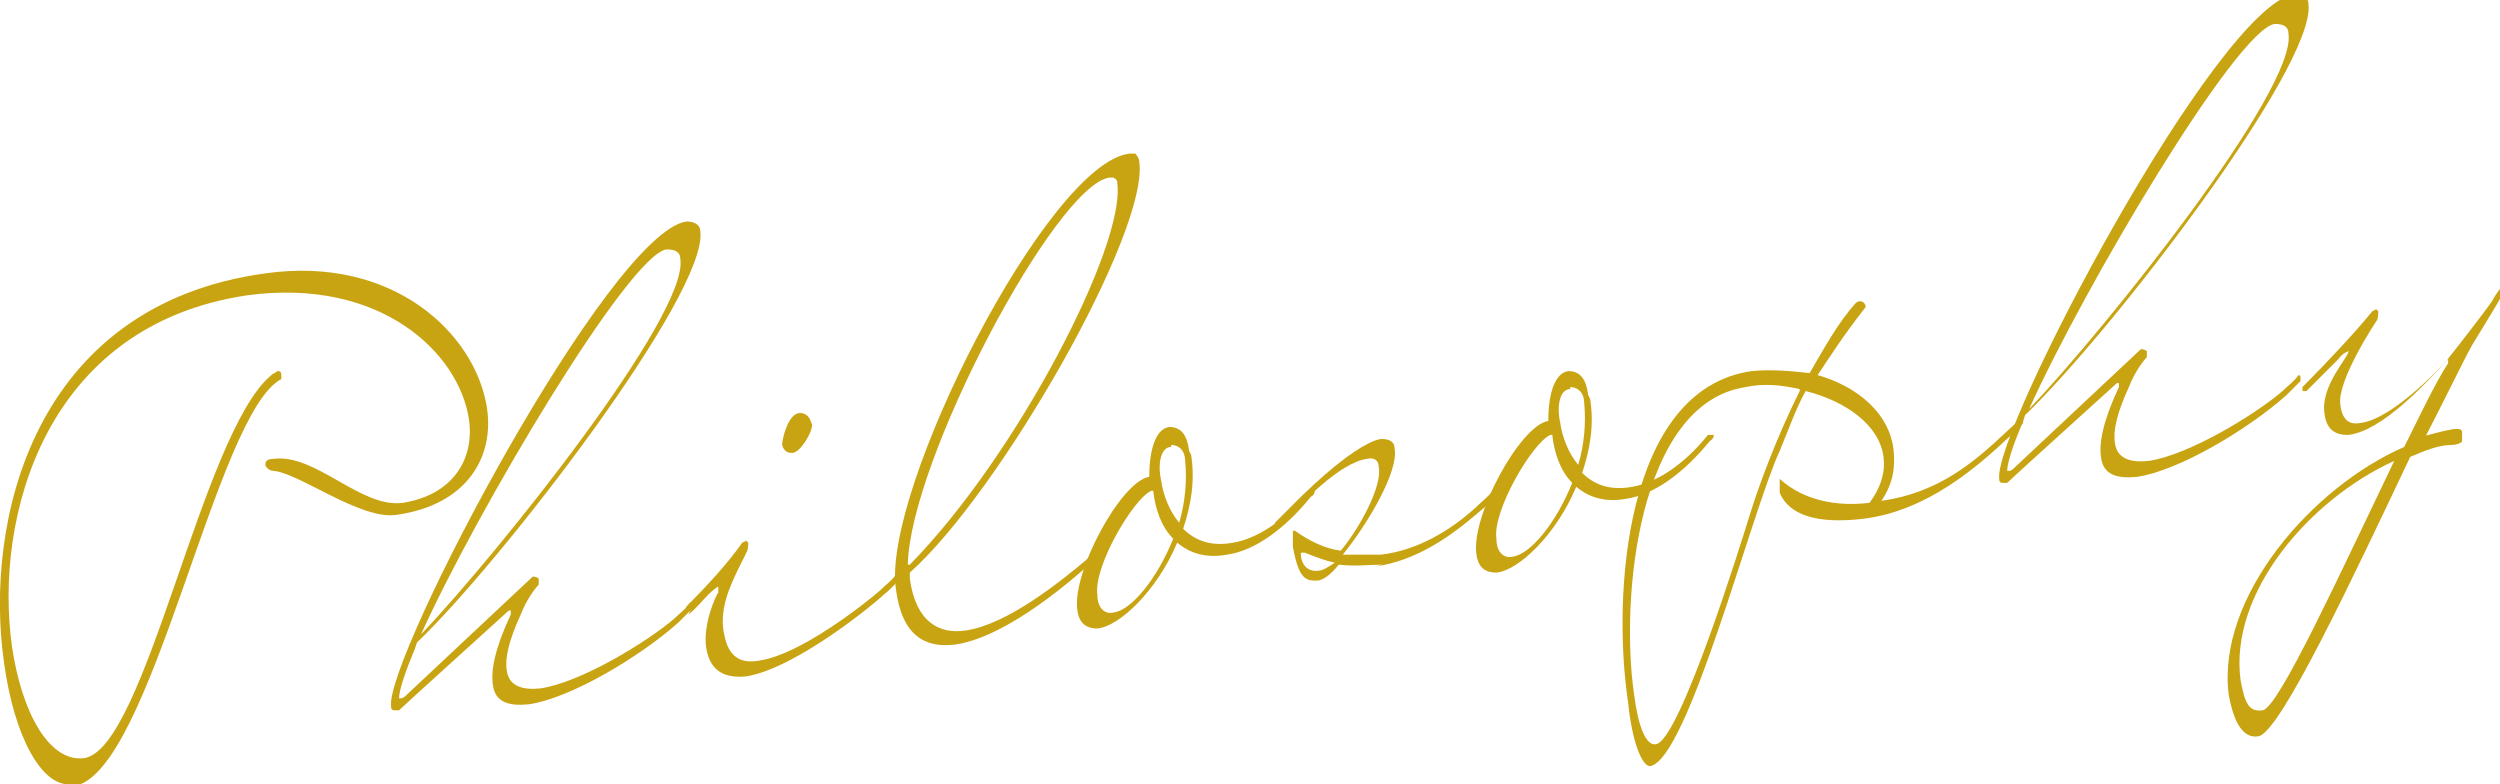
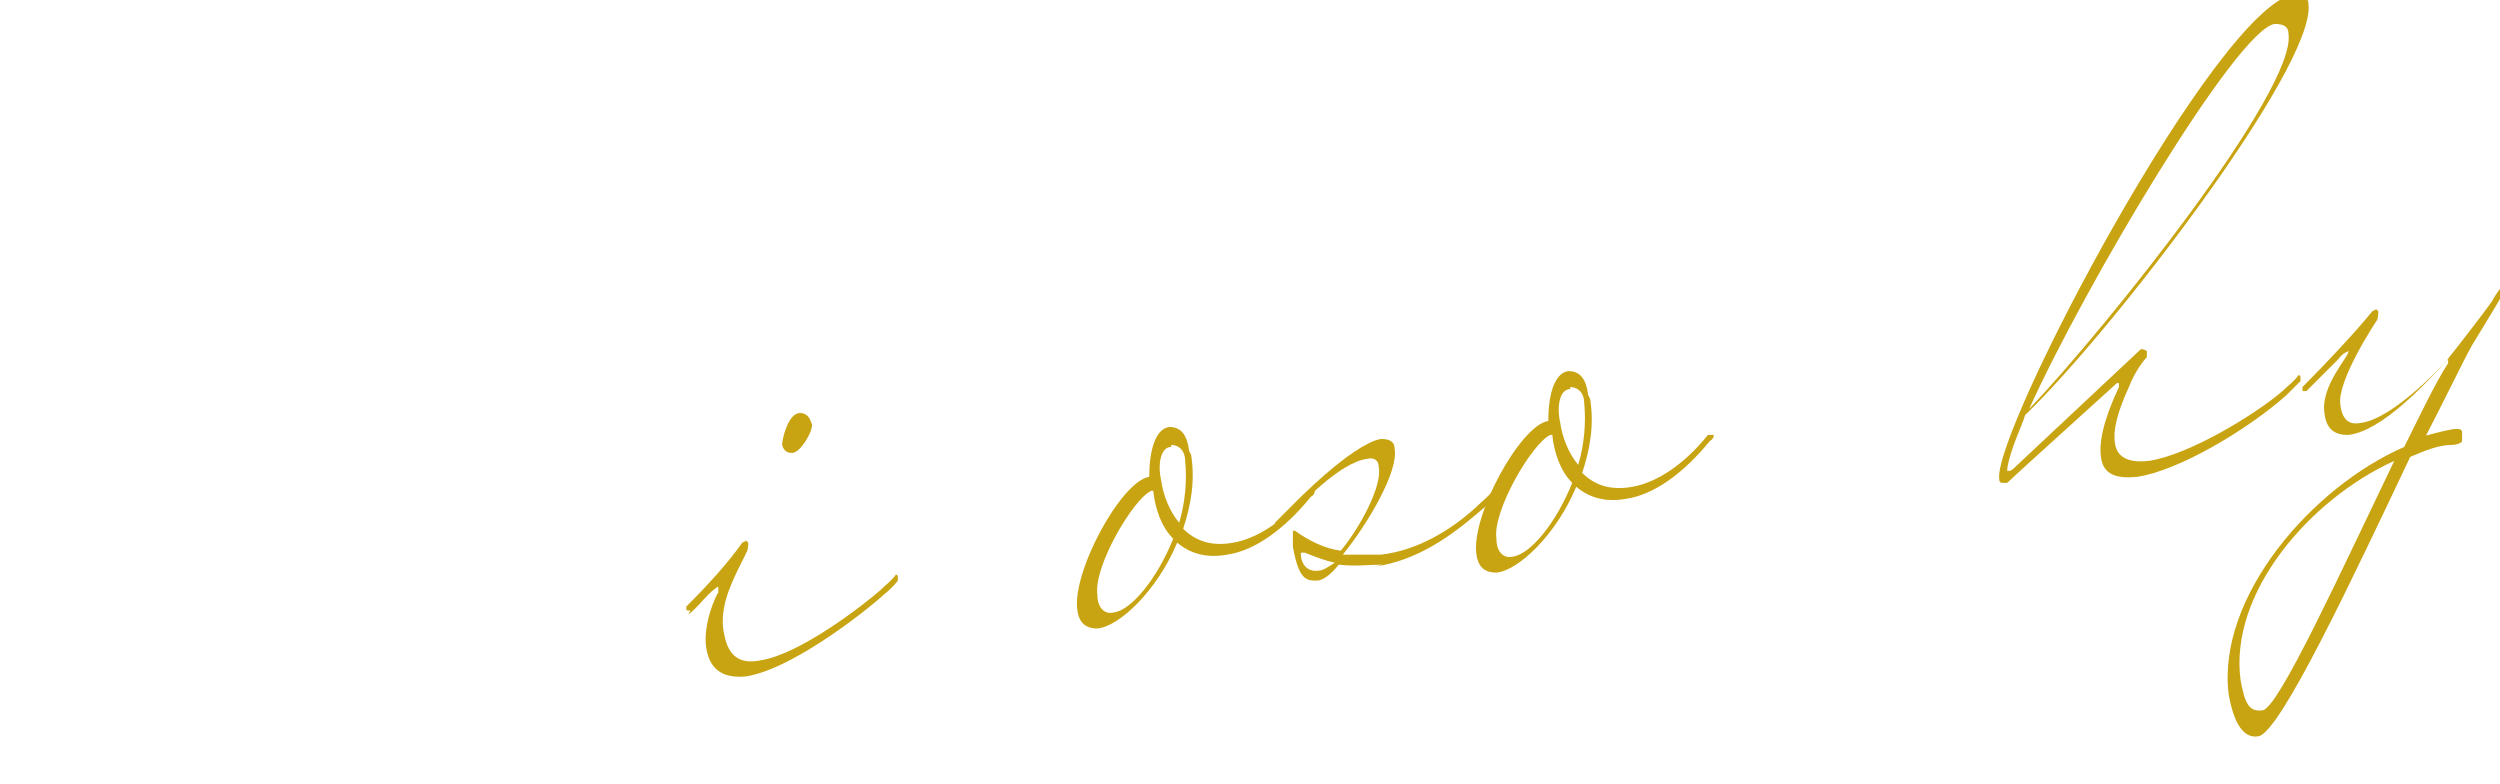
<svg xmlns="http://www.w3.org/2000/svg" id="b" version="1.1" viewBox="0 0 125.3 39.3" width="125.3" height="39.3">
  <defs>
    <style>
      .cls-1 {
        fill: #c9a412;
        stroke-width: 0px;
      }
    </style>
  </defs>
  <g id="c">
    <g>
-       <path class="cls-1" d="M3.6,39.3c-1.5.2-2.9-2.4-3.4-6.1-1-7,1.4-17.9,13.1-19.5,6.4-.9,10.5,3,11.1,6.7.4,2.5-1,4.9-4.5,5.4-1.8.3-4.9-2.1-6.2-2.2-.2,0-.4-.2-.4-.3,0-.1,0-.3.4-.3,2.1-.3,4.4,2.5,6.5,2.2,2.5-.4,3.6-2.2,3.3-4.2-.5-3.3-4.4-7.1-11.1-6.2C2.2,16.3-.3,26,.6,32.4c.5,3.4,1.9,5.8,3.6,5.6,3.1-.4,5.9-16.3,9.4-19.2.1-.1.2-.1.3-.2.1,0,.2,0,.2.2,0,0,0,.2,0,.2-3.3,1.7-6.5,19.8-10.4,20.4Z" />
-       <path class="cls-1" d="M20.8,32.5c-.5,1.2-.8,2.1-.8,2.5,0,0,0,0,.1,0,0,0,.1,0,.2-.1l6.4-6c.2,0,.3.1.3.1,0,0,0,.2,0,.3-.1.1-.6.7-.9,1.5-.6,1.3-.8,2.2-.7,2.8.1.8.8,1,1.7.9,2-.3,5.3-2.3,6.7-3.5.3-.3.6-.5.8-.8,0,0,0,0,0,0,0,0,.1,0,.1.1,0,0,0,.1,0,.2,0,0-.3.3-.7.7-1.9,1.7-5.4,3.8-7.5,4.1-1,.1-1.7-.1-1.8-1-.1-.7.1-1.8.9-3.5,0,0,0-.1,0-.2s0,0,0,0,0,0-.1,0c-.1.1-5.2,4.7-5.5,5,0,0-.1,0-.2,0-.1,0-.2,0-.2-.2-.3-2.4,10.9-23.7,14.8-24.3.3,0,.7.1.7.5.4,3.1-10,16.6-14.2,20.6h0ZM21.1,31.8c3.9-4.1,13.4-16,13-18.8,0-.4-.3-.5-.7-.5-1.9.3-9.5,13.1-12.3,19.3h0Z" />
      <path class="cls-1" d="M34.6,30.6c-.2,0-.2,0-.2-.1s0-.1,0-.1c1.1-1.1,2.1-2.2,2.8-3.2,0,0,0,0,.2-.1,0,0,0,0,.1.1,0,.1,0,.4-.1.5,0,.1-.9,1.6-1.1,2.7-.1.5-.1,1,0,1.4.2,1.1.8,1.5,1.8,1.3,2-.3,5.2-2.8,6-3.5.3-.3.6-.5.8-.8,0,0,0,0,0,0,0,0,.1,0,.1.1,0,0,0,.1,0,.2,0,0-.2.3-.7.7-.4.4-4.4,3.7-6.9,4.1-1,.1-1.8-.2-2-1.4-.2-1.2.5-2.7.6-2.8,0,0,0-.2,0-.3,0,0,0,0,0,0,0,0-.2.1-.5.4-.3.3-.6.7-1,1h0ZM40.7,21.3c0,.4-.6,1.4-1,1.4-.1,0-.4,0-.5-.4,0-.3.3-1.6.9-1.6.3,0,.5.2.6.6h0Z" />
-       <path class="cls-1" d="M45.6,28.8v.2c.3,2.2,1.5,2.8,2.8,2.6,2.1-.3,4.8-2.5,6-3.5.3-.3.6-.5.8-.8,0,0,0,0,0,0,0,0,.1,0,.1.1,0,0,0,.1,0,.2,0,0-.2.3-.7.7-.6.5-4,3.6-6.7,4-1.5.2-2.7-.4-3-2.8-.7-4.9,7.6-21.3,11.7-21.8.1,0,.2,0,.3,0,0,0,.2.2.2.4.5,3.5-7,16.6-11.5,20.6h0ZM45.6,28.3c5.4-5.5,10.8-16,10.4-19.1,0-.1,0-.2-.2-.3,0,0,0,0-.2,0-2.7.4-10,14.2-10.1,19.4h0Z" />
      <path class="cls-1" d="M59.7,22.8c.2,1.3,0,2.5-.4,3.7.6.6,1.4.9,2.5.7,1.2-.2,2.6-1.1,3.8-2.6,0,0,.1,0,.2,0,0,0,.1,0,.1,0s0,.2-.2.3c-1.3,1.6-2.8,2.7-4.2,2.9-1.1.2-1.9-.1-2.5-.6-1,2.4-2.9,4.2-4,4.3-.5,0-.9-.2-1-.9-.3-1.9,2.2-6.5,3.6-6.7h0c0-1.3.3-2.4,1-2.5.6,0,.9.4,1,1.2h0ZM55.8,30.7c.9-.1,2.2-1.7,3-3.7-.6-.6-.9-1.5-1-2.4h0s-.1,0-.1,0c-.9.4-2.9,3.8-2.7,5.2,0,.7.4,1,.8.9h0ZM58.7,22.4c-.5,0-.7.8-.5,1.7.1.7.4,1.5.9,2.1.3-1,.4-2.1.3-3.1,0-.5-.3-.8-.7-.8Z" />
      <path class="cls-1" d="M69.3,28.3c-.7,0-1.4.1-2.2,0-.4.5-.8.8-1.1.8-.5,0-.9,0-1.2-1.7,0-.4,0-.8,0-.8,0,0,0,0,.1,0,.7.5,1.5.9,2.3,1,1-1.2,2.1-3.3,1.9-4.2,0-.3-.2-.5-.6-.4-1.4.2-3.4,2.4-3.4,2.4-.3.3-.6.7-1,1-.2,0-.2,0-.2-.1s0-.1,0-.1l.9-.9s2.9-3,4.4-3.3c.4,0,.7.1.7.5.2,1.1-1.3,3.7-2.6,5.3.6,0,1.3,0,1.9,0,1.8-.2,3.5-1.2,4.8-2.4.3-.3.6-.5.8-.8,0,0,0,0,0,0,0,0,.1,0,.1.1,0,0,0,.1,0,.2,0,0-.2.3-.7.7-1.5,1.3-3.2,2.5-5.3,2.8h0ZM65.2,27.7c0,0,0,0,0,.1,0,.3.2.9.9.8.2,0,.5-.2.8-.4-.5-.1-1-.3-1.5-.5,0,0,0,0,0,0Z" />
      <path class="cls-1" d="M79.7,20c.2,1.3,0,2.5-.4,3.7.6.6,1.4.9,2.5.7,1.2-.2,2.6-1.1,3.8-2.6,0,0,.1,0,.2,0s.1,0,.1,0,0,.2-.2.3c-1.3,1.6-2.8,2.7-4.2,2.9-1.1.2-1.9-.1-2.5-.6-1,2.4-2.9,4.2-4,4.3-.5,0-.9-.2-1-.9-.3-1.9,2.2-6.5,3.6-6.7h0c0-1.3.3-2.4,1-2.5.6,0,.9.4,1,1.2h0ZM75.8,27.9c.9-.1,2.2-1.7,3-3.7-.6-.6-.9-1.5-1-2.4h0s-.1,0-.1,0c-.9.4-2.9,3.8-2.7,5.2,0,.7.4,1,.8.9h0ZM78.7,19.5c-.5,0-.7.8-.5,1.7.1.7.4,1.5.9,2.1.3-1,.4-2.1.3-3.1,0-.5-.3-.8-.7-.8h0Z" />
-       <path class="cls-1" d="M93.7,25.2c.6-.8.8-1.6.7-2.3-.2-1.6-1.9-2.8-3.9-3.3-.5.9-.8,1.8-1.3,3-1.4,3-4.6,15.5-6.5,15.8-.4,0-.9-1.2-1.1-3.2-.8-5.3-.2-15.7,6.2-16.6,1-.1,2,0,2.9.1.7-1.2,1.4-2.5,2.3-3.5,0,0,.1-.1.2-.1.1,0,.2,0,.3.2,0,0,0,0,0,.1-1.1,1.4-1.8,2.5-2.4,3.4,2.1.6,3.6,2,3.8,3.7.1.9,0,1.7-.6,2.6,2.9-.4,4.7-2,6.2-3.4.3-.3.6-.5.8-.8,0,0,0,0,0,0,0,0,.1,0,.1.1,0,0,0,.1,0,.2,0,0-.2.3-.7.7-1.6,1.5-4.1,3.7-7.3,4.1-1.7.2-3.6.1-4.2-1.3,0,0,0-.3,0-.4,0-.2,0-.3,0-.3,0,0,0,0,0,0,1.2,1.1,2.9,1.4,4.5,1.2h0ZM90.2,19.5c-.9-.2-1.8-.3-2.7-.1-5.4.8-6.3,10.6-5.6,15.4.2,1.6.6,2.6,1.1,2.5,1.2-.2,4.3-10.2,4.7-11.5.4-1.3,1.3-3.8,2.5-6.2Z" />
      <path class="cls-1" d="M101.4,21.1c-.5,1.2-.8,2.1-.8,2.5,0,0,0,0,.1,0,0,0,.1,0,.2-.1l6.4-6c.2,0,.3.1.3.1,0,0,0,.2,0,.3-.1.1-.6.7-.9,1.5-.6,1.3-.8,2.2-.7,2.8.1.8.8,1,1.7.9,2-.3,5.3-2.3,6.7-3.5.3-.3.6-.5.8-.8,0,0,0,0,0,0,0,0,.1,0,.1.1,0,0,0,.1,0,.2,0,0-.3.3-.7.7-1.9,1.7-5.4,3.8-7.5,4.1-1,.1-1.7-.1-1.8-1-.1-.7.1-1.8.9-3.5,0,0,0-.1,0-.2s0,0,0,0c0,0,0,0-.1,0-.1.1-5.2,4.7-5.5,5,0,0-.1,0-.2,0-.1,0-.2,0-.2-.2-.3-2.4,10.9-23.7,14.8-24.3.3,0,.7.1.7.5.4,3.1-10,16.6-14.2,20.6h0ZM101.7,20.5c3.9-4.1,13.4-16,13-18.8,0-.4-.3-.5-.7-.5-1.9.3-9.5,13.1-12.3,19.3Z" />
      <path class="cls-1" d="M121,22c.7-.2,1.4-.4,2-.5.3,0,.4,0,.4.2,0,.1,0,.3,0,.4,0,.1-.3.2-.5.2-.7,0-1.4.3-2.1.6-2.8,5.9-6.5,13.8-7.6,14-1.1.2-1.4-1.6-1.5-2.1-.6-4.9,4.2-10.4,8.8-12.4.8-1.6,1.5-3.1,2.2-4.2,0,0,0-.2,0-.2,0,0,0,0,0,0s0,0,0,0c-1.1,1.2-3.3,3.6-5,3.8-.6,0-1.1-.2-1.2-1.1-.2-1.4,1.3-2.9,1.2-3.1,0,0,0,0,0,0,0,0-.3.1-.5.4-.3.3-1.3,1.3-1.6,1.6-.2,0-.2,0-.2,0s0-.2,0-.2c1.1-1.1,2.7-2.8,3.5-3.8,0,0,0,0,.2-.1,0,0,0,0,.1.1,0,.1,0,.4-.1.5,0,0-2,3-1.8,4.2.1.8.5,1,1,.9,1.7-.2,4.3-3.1,4.3-3.1.8-1,2.1-2.7,2.3-3,.2-.4.6-.9.7-.9,0,0,0,0,.1,0,0,.2-1.5,2.6-1.8,3.1-.5.9-1.4,2.8-2.6,5.1h0ZM120,23.1c-4.2,1.9-8.3,6.6-7.7,11,.2,1.1.4,1.6,1.1,1.5.8-.1,3.9-6.9,6.6-12.5h0Z" />
    </g>
  </g>
</svg>